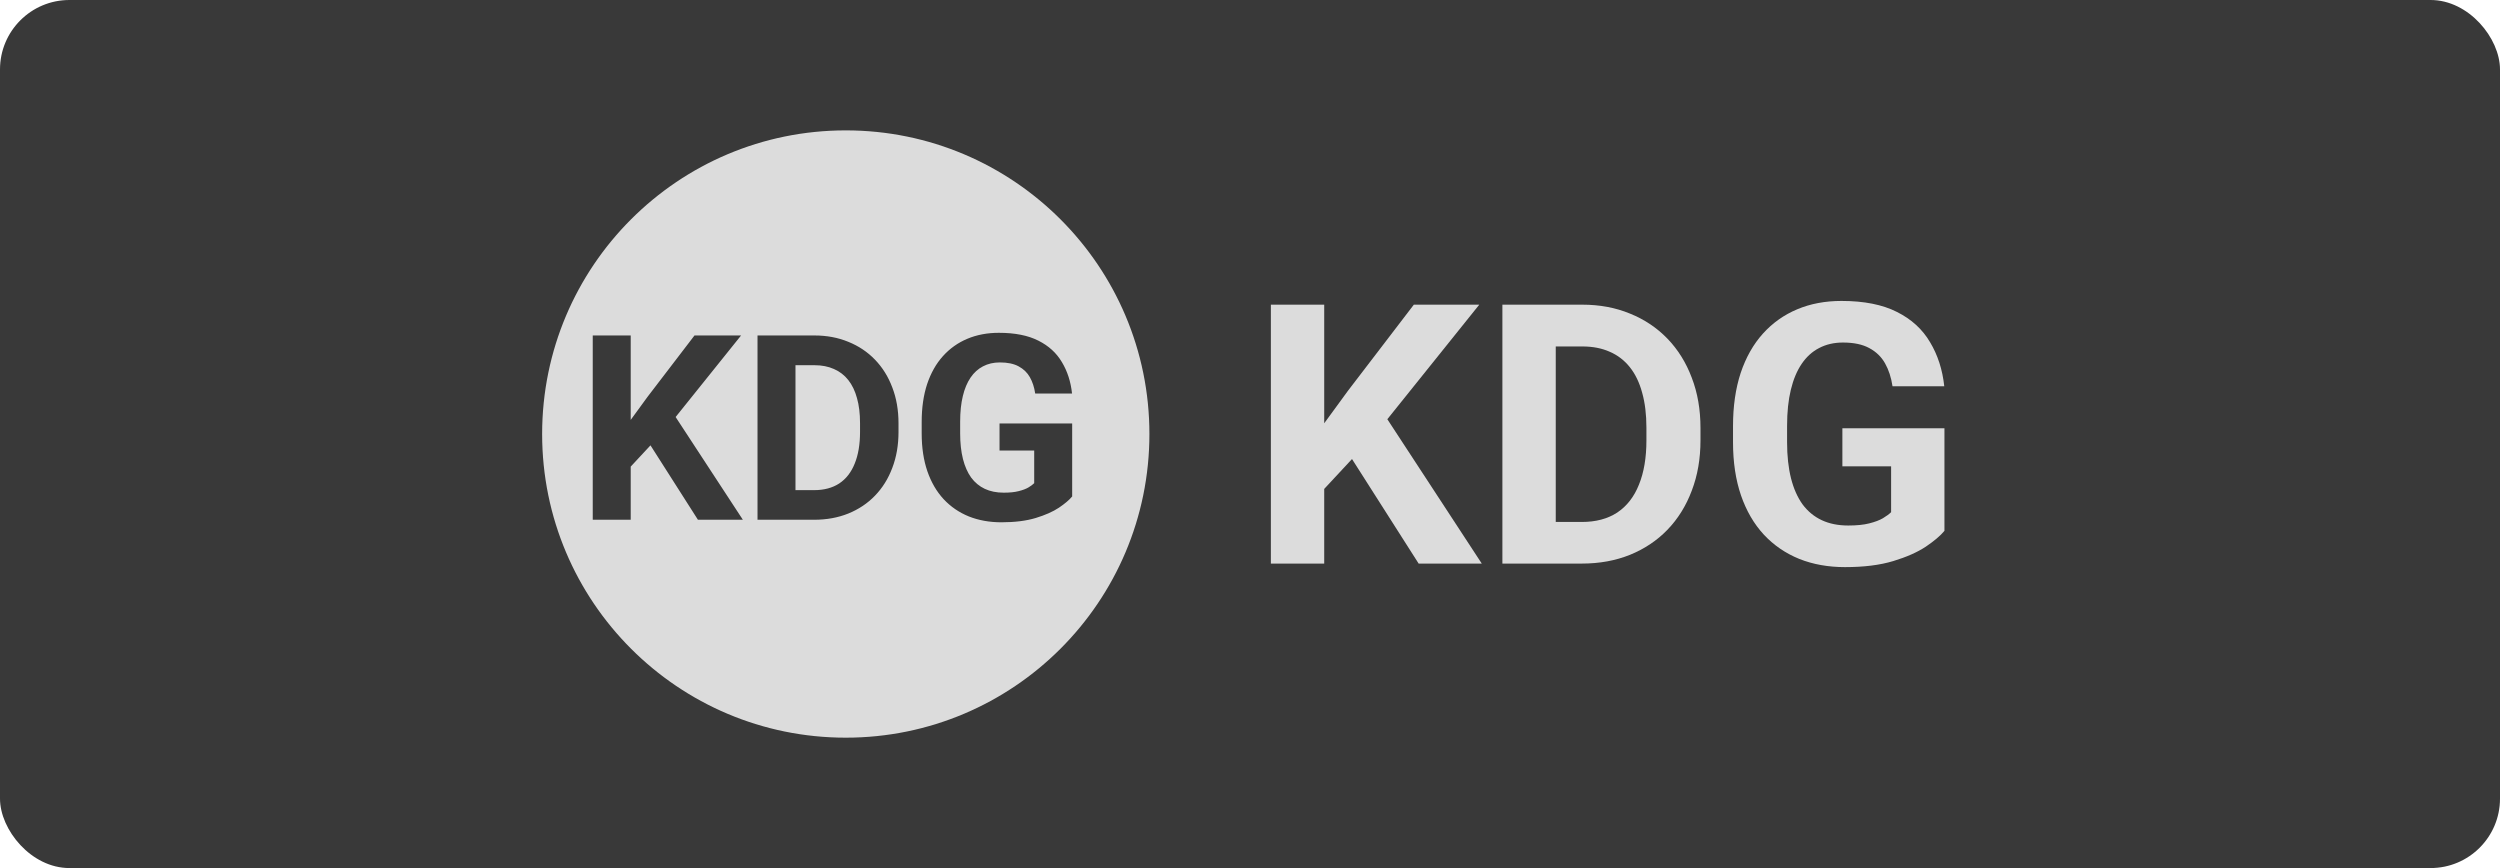
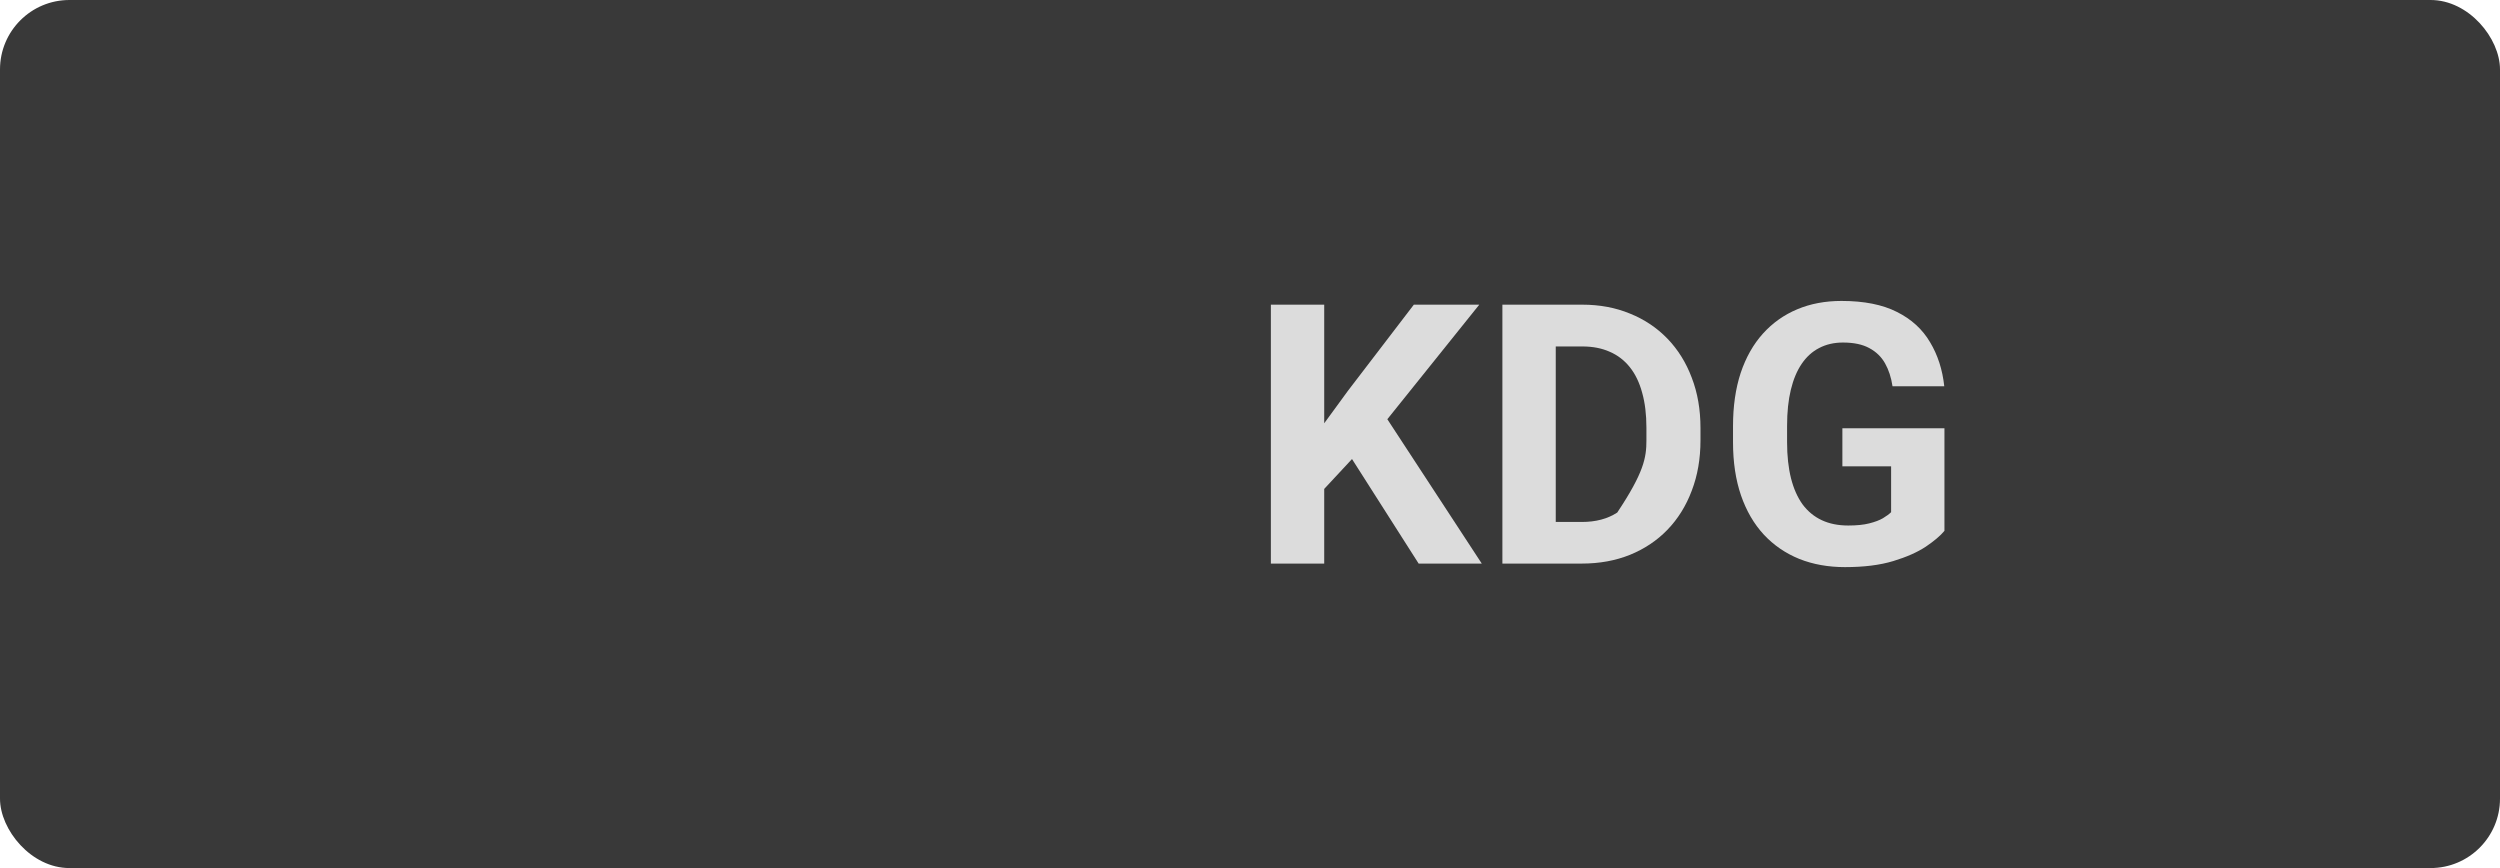
<svg xmlns="http://www.w3.org/2000/svg" width="144" height="50" viewBox="0 0 144 50" fill="none">
  <rect width="144" height="50" rx="4" fill="#393939" />
-   <path fill-rule="evenodd" clip-rule="evenodd" d="M48.716 42.49C58.376 42.49 66.206 34.66 66.206 25C66.206 15.341 58.376 7.51 48.716 7.51C39.057 7.51 31.227 15.341 31.227 25C31.227 34.66 39.057 42.49 48.716 42.49ZM61.757 24.39V28.596C61.592 28.796 61.337 29.012 60.992 29.245C60.647 29.474 60.202 29.67 59.658 29.836C59.113 30.001 58.455 30.084 57.682 30.084C56.997 30.084 56.372 29.972 55.808 29.748C55.245 29.52 54.759 29.187 54.35 28.749C53.947 28.312 53.636 27.777 53.417 27.146C53.199 26.509 53.089 25.782 53.089 24.966V24.302C53.089 23.486 53.194 22.759 53.403 22.123C53.617 21.486 53.92 20.949 54.314 20.512C54.708 20.074 55.177 19.741 55.721 19.513C56.265 19.284 56.87 19.17 57.536 19.17C58.46 19.17 59.218 19.321 59.811 19.622C60.404 19.919 60.856 20.332 61.167 20.861C61.483 21.386 61.677 21.989 61.75 22.669H59.628C59.575 22.31 59.473 21.996 59.322 21.729C59.172 21.462 58.955 21.253 58.673 21.102C58.396 20.951 58.037 20.876 57.594 20.876C57.23 20.876 56.904 20.951 56.618 21.102C56.336 21.248 56.098 21.464 55.903 21.751C55.709 22.038 55.56 22.392 55.459 22.815C55.356 23.238 55.305 23.729 55.305 24.288V24.966C55.305 25.52 55.359 26.011 55.466 26.438C55.573 26.861 55.731 27.218 55.94 27.51C56.154 27.797 56.416 28.013 56.727 28.159C57.038 28.305 57.4 28.378 57.813 28.378C58.158 28.378 58.445 28.349 58.673 28.29C58.907 28.232 59.094 28.161 59.235 28.079C59.381 27.991 59.492 27.909 59.57 27.831V25.95H57.573V24.39H61.757ZM46.892 29.938H45.82H44.581H43.633V19.323H44.537H45.82H46.914C47.623 19.323 48.272 19.445 48.86 19.688C49.453 19.926 49.966 20.268 50.398 20.716C50.831 21.163 51.164 21.697 51.397 22.319C51.635 22.937 51.754 23.624 51.754 24.383V24.886C51.754 25.639 51.635 26.326 51.397 26.949C51.164 27.571 50.831 28.105 50.398 28.552C49.971 28.995 49.458 29.337 48.86 29.58C48.267 29.819 47.611 29.938 46.892 29.938ZM46.892 28.232H45.82V21.036H46.914C47.337 21.036 47.711 21.109 48.036 21.255C48.362 21.396 48.637 21.607 48.86 21.889C49.084 22.171 49.251 22.519 49.363 22.932C49.48 23.345 49.538 23.824 49.538 24.368V24.886C49.538 25.595 49.436 26.2 49.232 26.701C49.033 27.201 48.736 27.583 48.343 27.845C47.949 28.103 47.465 28.232 46.892 28.232ZM36.329 24.186V19.323H34.142V29.937H36.329V26.877L37.468 25.652L40.2 29.937H42.788L38.916 24.02L42.686 19.323H40.003L37.298 22.858L36.329 24.186Z" fill="#DCDCDC" />
  <path d="M112 24.667V30.577C111.768 30.857 111.41 31.161 110.925 31.489C110.44 31.81 109.815 32.086 109.05 32.318C108.286 32.55 107.36 32.666 106.275 32.666C105.312 32.666 104.435 32.51 103.642 32.195C102.85 31.874 102.168 31.407 101.594 30.792C101.027 30.178 100.59 29.427 100.283 28.539C99.976 27.644 99.822 26.623 99.822 25.476V24.544C99.822 23.397 99.969 22.376 100.263 21.482C100.563 20.587 100.99 19.833 101.543 19.218C102.096 18.604 102.755 18.136 103.52 17.815C104.284 17.494 105.134 17.334 106.07 17.334C107.367 17.334 108.432 17.545 109.266 17.969C110.099 18.385 110.734 18.966 111.171 19.71C111.614 20.447 111.888 21.294 111.99 22.25H109.009C108.934 21.745 108.791 21.304 108.579 20.929C108.368 20.553 108.064 20.26 107.668 20.048C107.279 19.836 106.773 19.73 106.152 19.73C105.64 19.73 105.182 19.836 104.779 20.048C104.383 20.253 104.049 20.557 103.776 20.959C103.502 21.362 103.294 21.861 103.151 22.455C103.007 23.049 102.936 23.739 102.936 24.524V25.476C102.936 26.255 103.011 26.945 103.161 27.545C103.311 28.139 103.533 28.641 103.827 29.051C104.127 29.454 104.496 29.758 104.933 29.962C105.37 30.167 105.879 30.27 106.459 30.27C106.944 30.27 107.347 30.229 107.668 30.147C107.995 30.065 108.258 29.966 108.456 29.85C108.661 29.727 108.818 29.611 108.928 29.502V26.859H106.121V24.667H112Z" fill="#DCDCDC" />
-   <path d="M91.116 32.462H87.869L87.89 30.065H91.116C91.922 30.065 92.601 29.884 93.154 29.522C93.707 29.153 94.124 28.617 94.404 27.914C94.691 27.211 94.834 26.361 94.834 25.364V24.637C94.834 23.872 94.752 23.199 94.588 22.619C94.431 22.038 94.196 21.55 93.882 21.154C93.567 20.758 93.182 20.461 92.724 20.263C92.267 20.058 91.741 19.956 91.147 19.956H87.808V17.549H91.147C92.144 17.549 93.055 17.72 93.882 18.061C94.715 18.395 95.435 18.877 96.043 19.505C96.65 20.133 97.118 20.884 97.446 21.758C97.781 22.626 97.948 23.592 97.948 24.657V25.364C97.948 26.422 97.781 27.388 97.446 28.262C97.118 29.136 96.65 29.887 96.043 30.516C95.442 31.137 94.722 31.618 93.882 31.96C93.049 32.294 92.127 32.462 91.116 32.462ZM89.611 17.549V32.462H86.538V17.549H89.611Z" fill="#DCDCDC" />
+   <path d="M91.116 32.462H87.869L87.89 30.065H91.116C91.922 30.065 92.601 29.884 93.154 29.522C94.691 27.211 94.834 26.361 94.834 25.364V24.637C94.834 23.872 94.752 23.199 94.588 22.619C94.431 22.038 94.196 21.55 93.882 21.154C93.567 20.758 93.182 20.461 92.724 20.263C92.267 20.058 91.741 19.956 91.147 19.956H87.808V17.549H91.147C92.144 17.549 93.055 17.72 93.882 18.061C94.715 18.395 95.435 18.877 96.043 19.505C96.65 20.133 97.118 20.884 97.446 21.758C97.781 22.626 97.948 23.592 97.948 24.657V25.364C97.948 26.422 97.781 27.388 97.446 28.262C97.118 29.136 96.65 29.887 96.043 30.516C95.442 31.137 94.722 31.618 93.882 31.96C93.049 32.294 92.127 32.462 91.116 32.462ZM89.611 17.549V32.462H86.538V17.549H89.611Z" fill="#DCDCDC" />
  <path d="M76.275 17.549V32.462H73.202V17.549H76.275ZM85.206 17.549L79.296 24.913L75.886 28.58L75.333 25.671L77.637 22.516L81.437 17.549H85.206ZM81.714 32.462L77.32 25.569L79.594 23.663L85.35 32.462H81.714Z" fill="#DCDCDC" />
</svg>